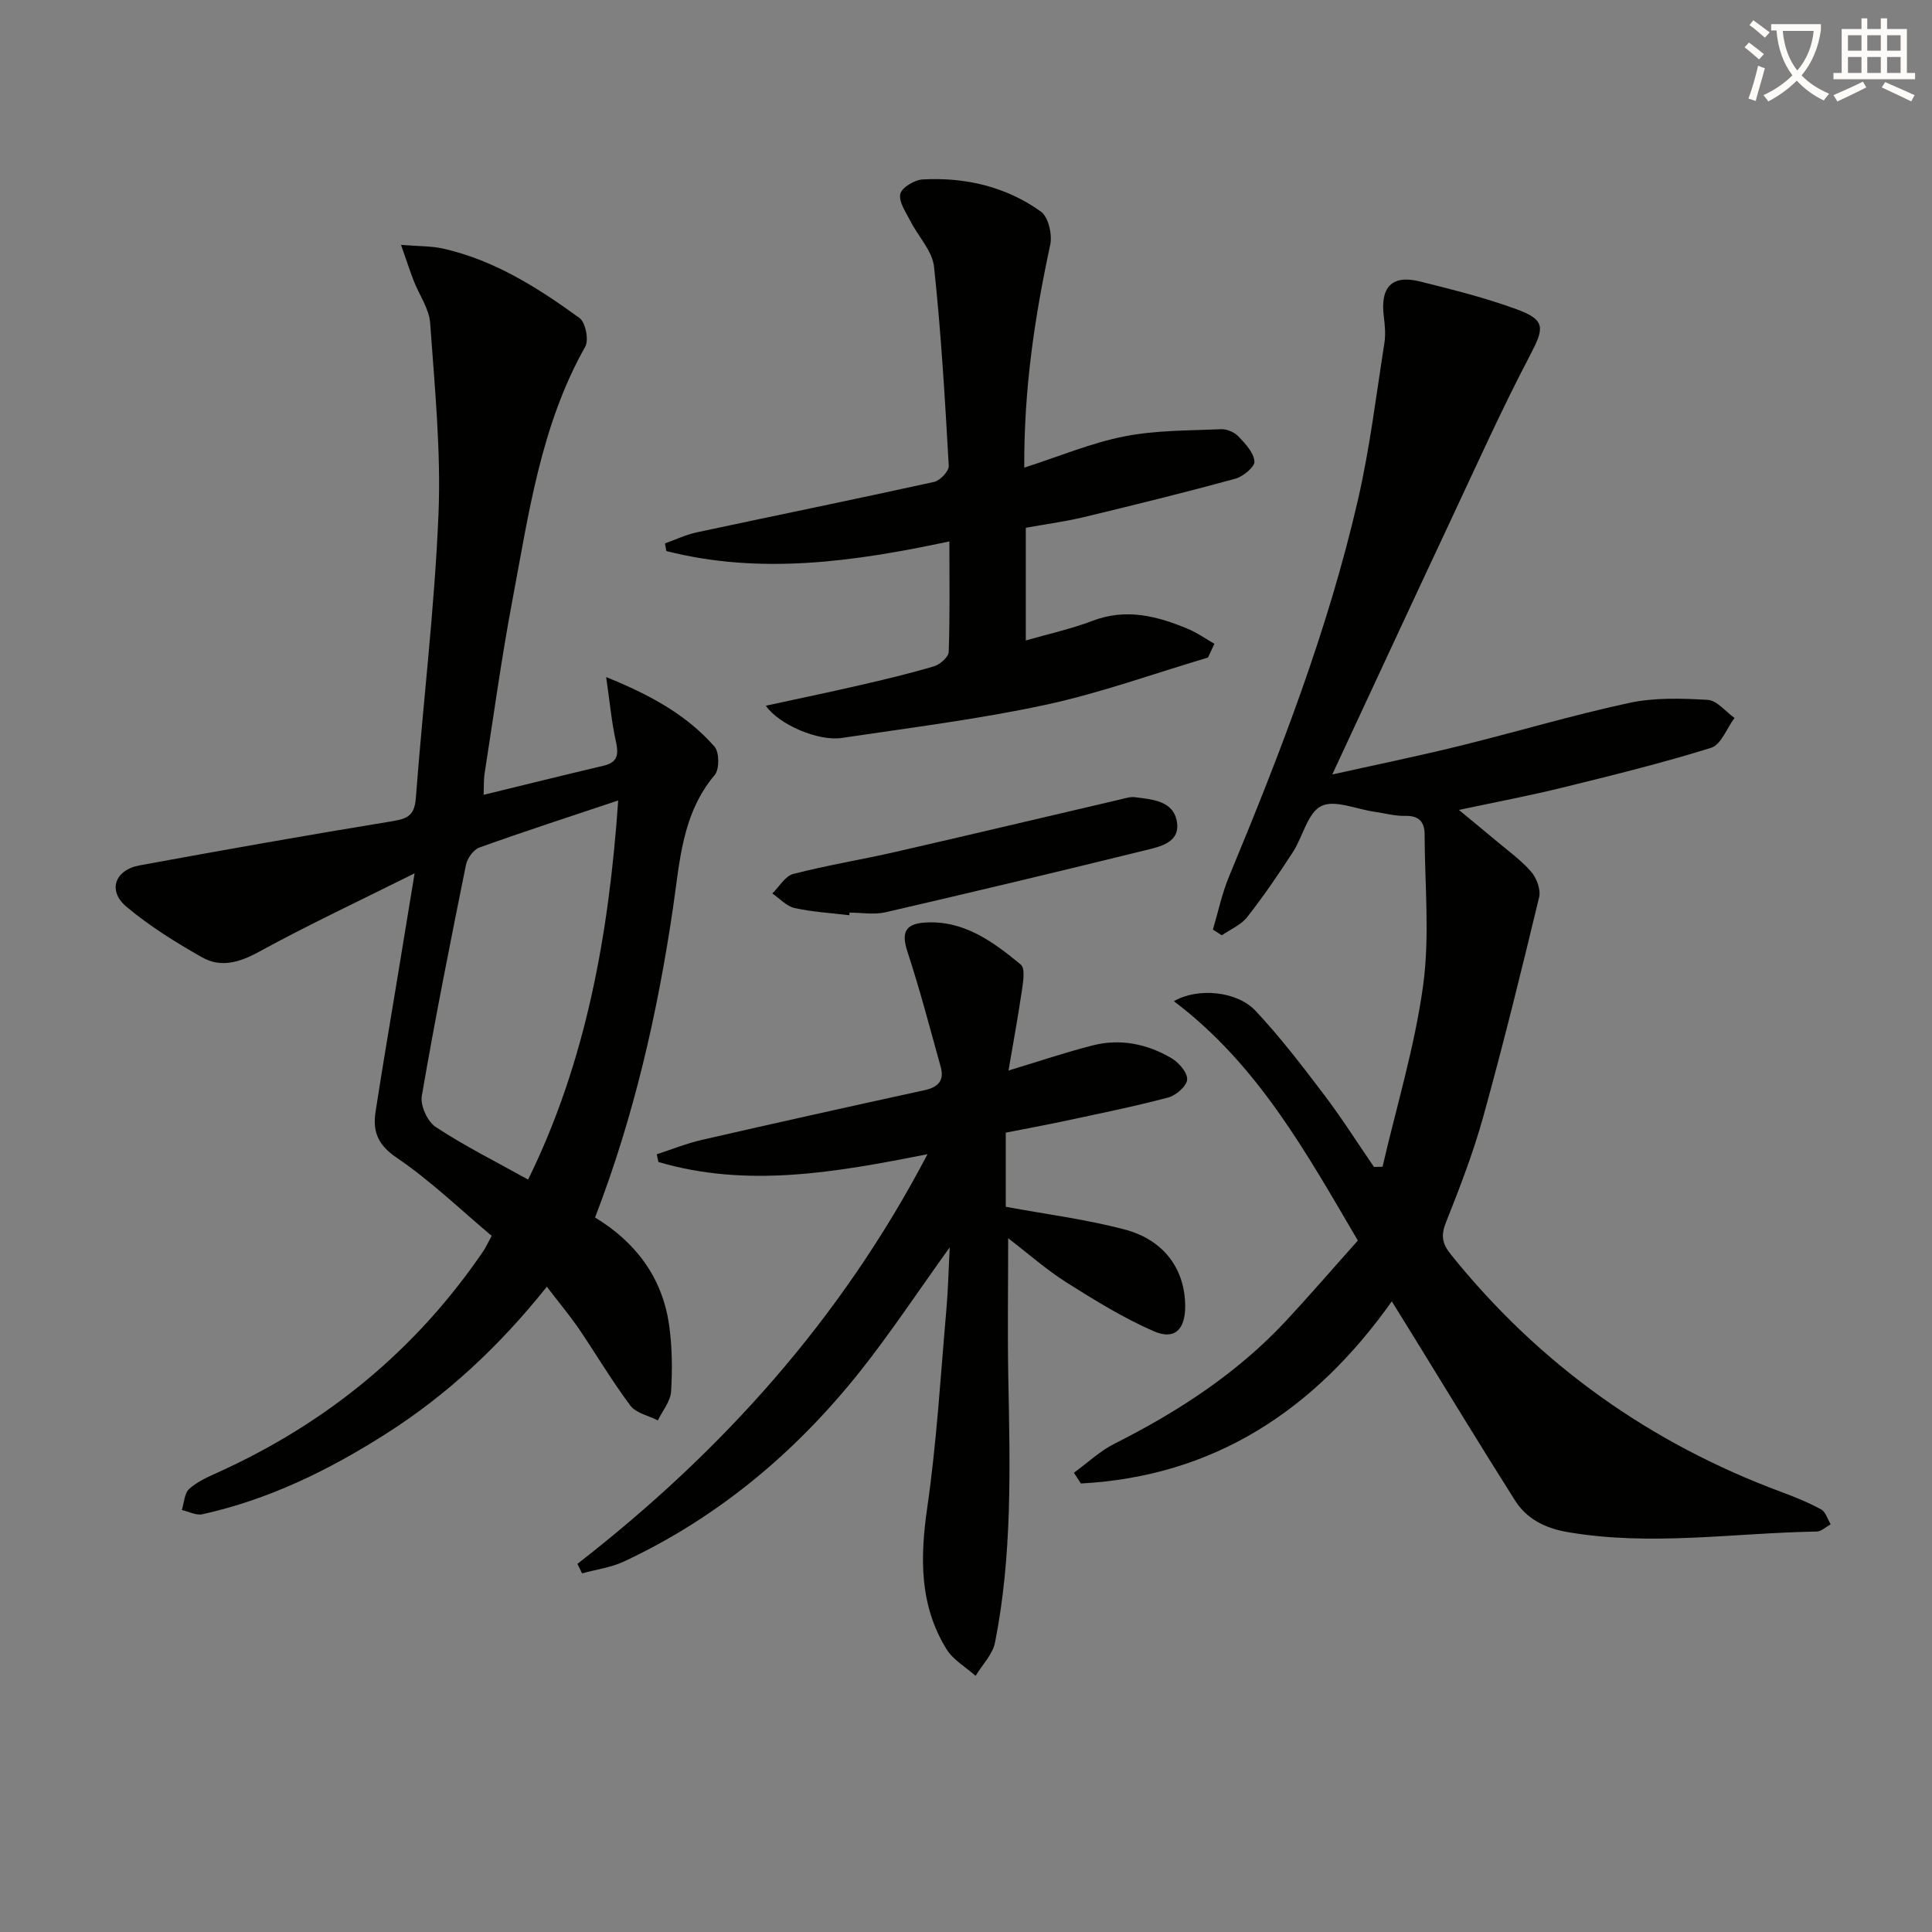
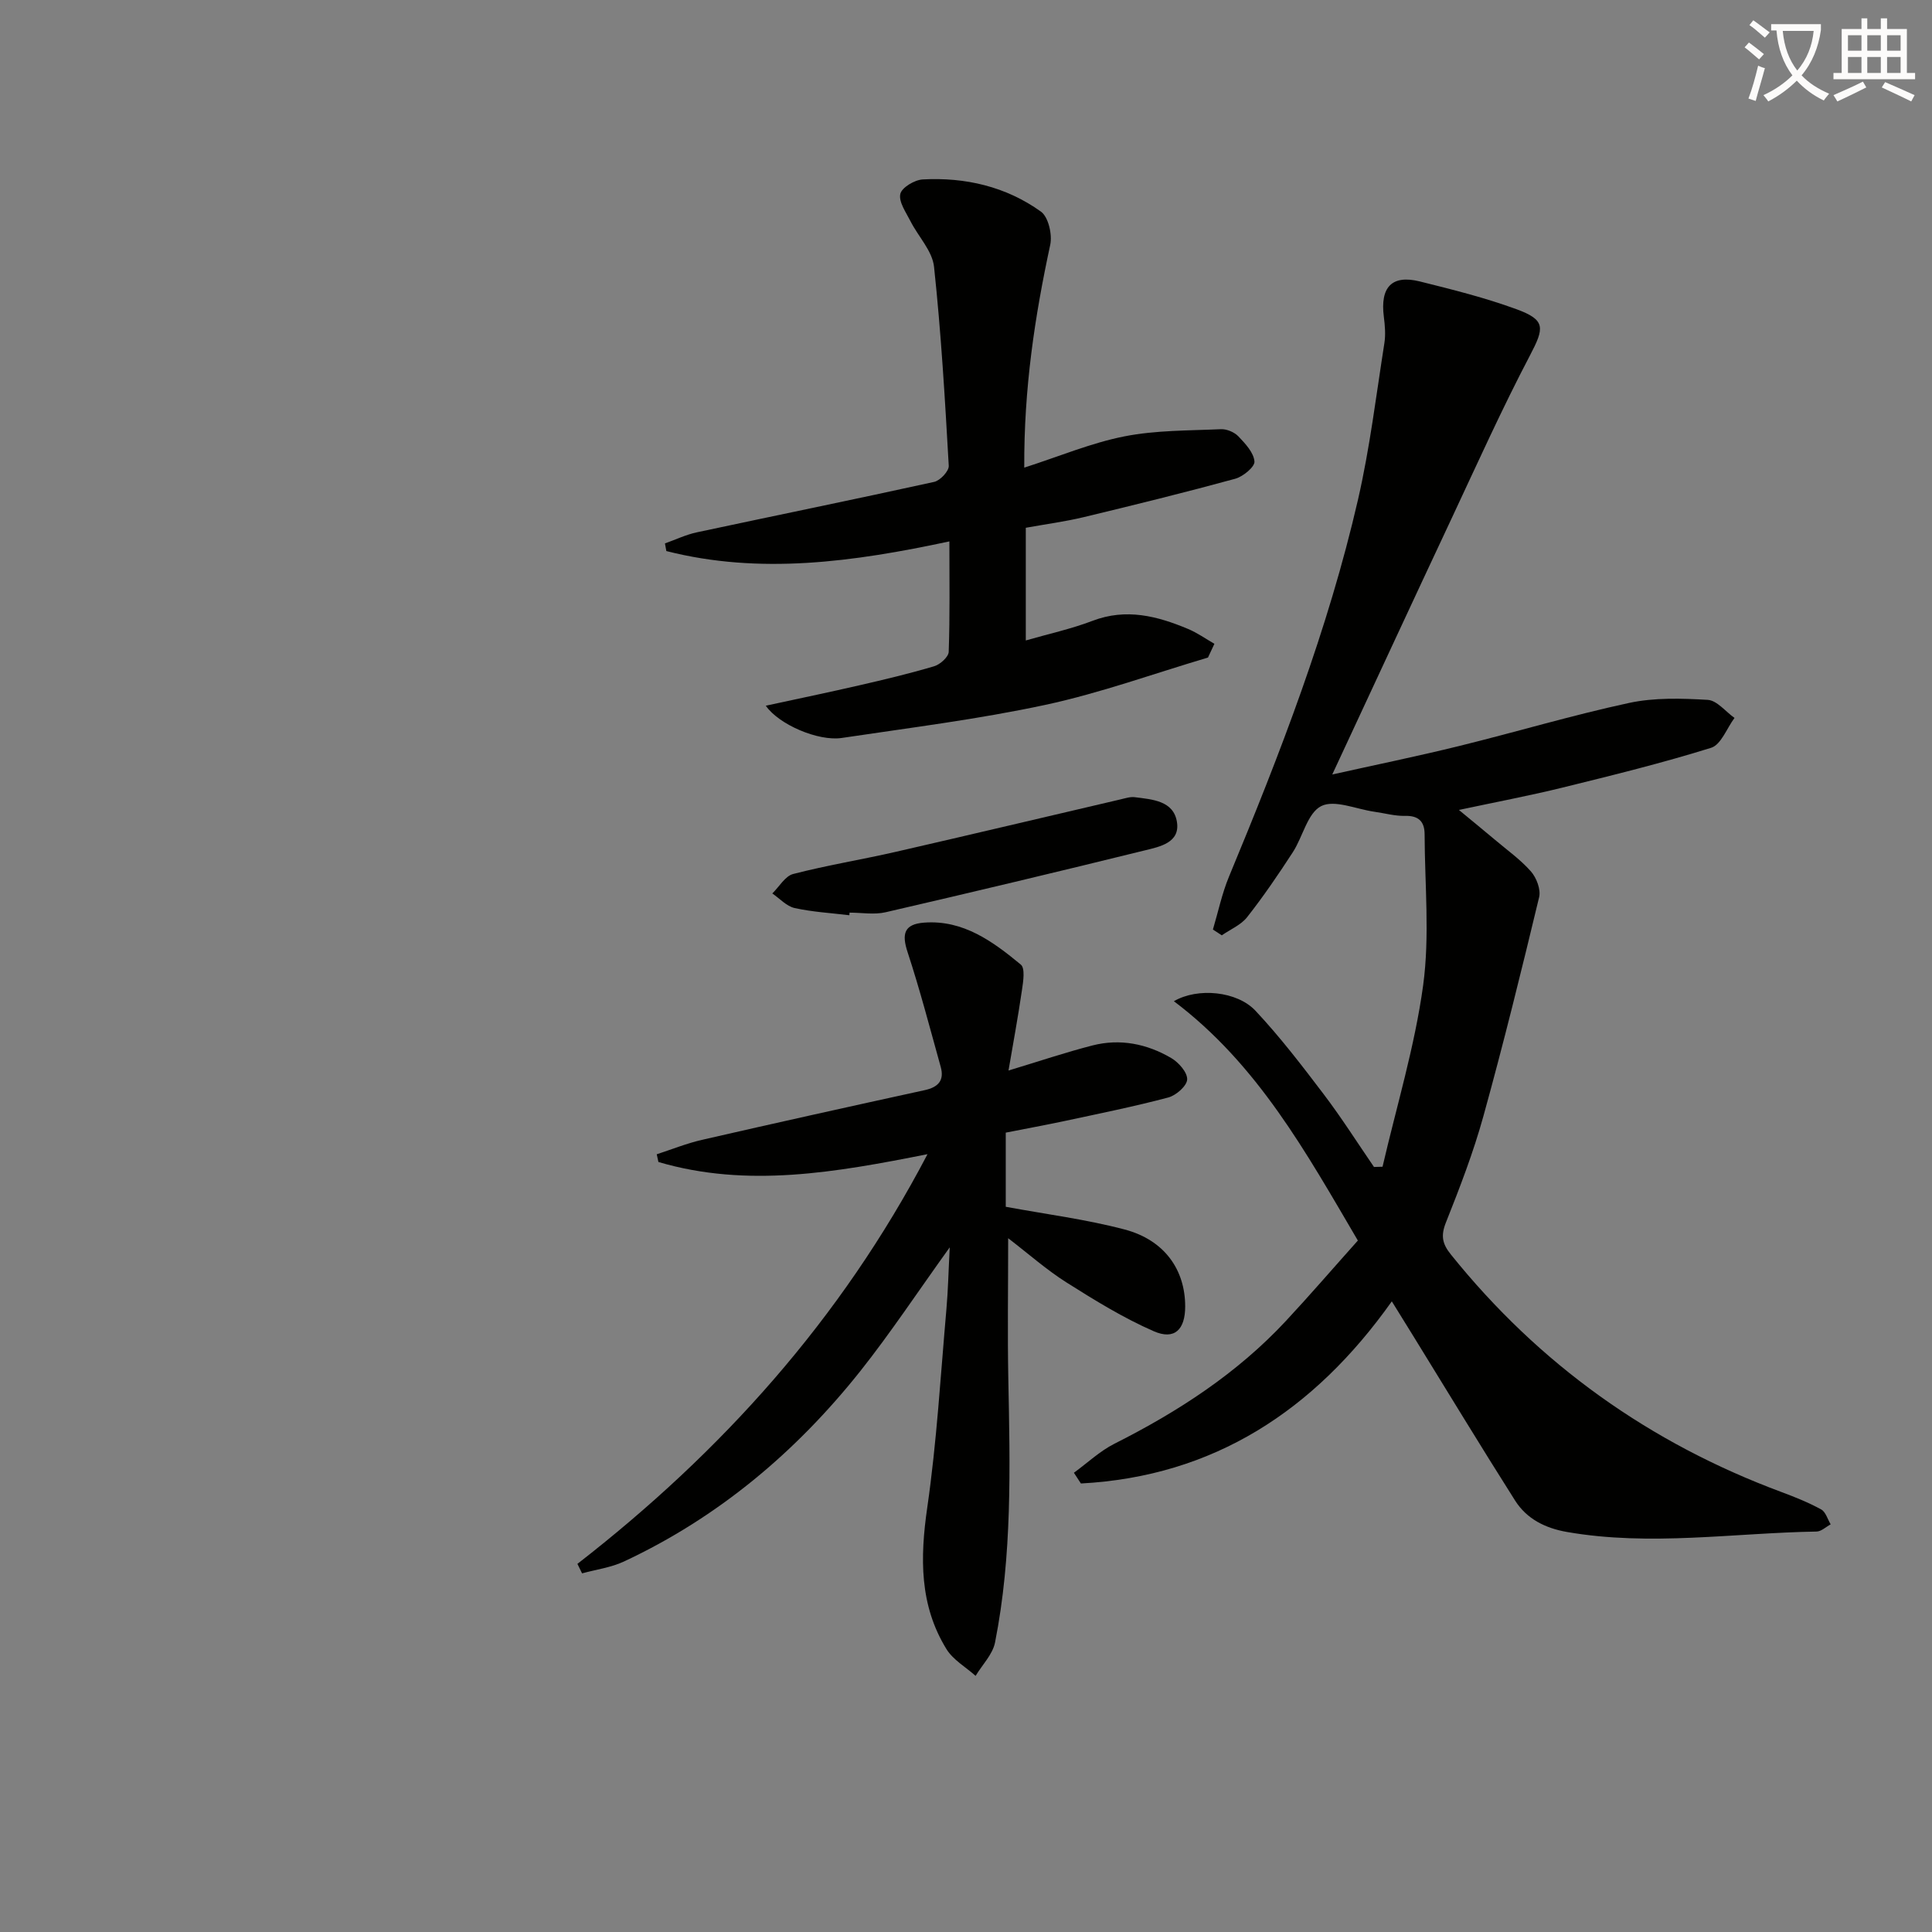
<svg xmlns="http://www.w3.org/2000/svg" enable-background="new 0 0 400 400" viewBox="0 0 400 400">
  <rect x="0" y="0" width="400" height="400" fill="#808080" stroke="none" />
  <path d="m362.1 8.8c1.1.8 2.1 1.6 3.1 2.4l-1 1.1c-1.3-1.1-2.3-2-3-2.5zm1.9 4.8c.5.2.9.4 1.4.5-.6 2.3-1.3 4.5-1.9 6.8l-1.5-.5c.8-2.1 1.4-4.3 2-6.8zm-1-9.4c1.3.9 2.4 1.8 3.4 2.5l-1 1.1c-1.4-1.2-2.4-2.1-3.2-2.6zm3.7 2.2v-1.4h10.3v1.2c-.5 3.6-1.8 6.8-4 9.4 1.5 1.6 3.4 2.8 5.7 3.8-.3.4-.7.8-1.1 1.4-2.3-1.1-4.1-2.5-5.6-4.1-1.6 1.6-3.6 3.1-5.9 4.3-.3-.5-.7-.9-1-1.3 2.4-1.1 4.4-2.5 6-4.1-1.9-2.5-3-5.6-3.3-9.3h-1.1zm8.8 0h-6.4c.3 3.3 1.3 6 3 8.2 2-2.3 3.1-5.1 3.4-8.2z" fill="#fcfbfa" />
  <path d="m385.3 3.8h1.3v2.2h2.8v-2.2h1.3v2.2h4.1v9.1h1.7v1.3h-16.9v-1.3h1.7v-9.1h4.1v-2.2zm.4 13.1.7 1.2c-1.8.9-3.8 1.9-6 2.9-.2-.4-.5-.8-.8-1.3 2.3-1 4.3-1.9 6.1-2.8zm-3.1-6.4h2.8v-3.2h-2.8zm0 4.6h2.8v-3.3h-2.8zm4-4.6h2.8v-3.2h-2.8zm0 4.6h2.8v-3.3h-2.8zm3.7 1.9c2.1.9 4.1 1.8 6.1 2.7l-.7 1.3c-2.2-1.1-4.2-2-6.1-2.9zm3.2-9.7h-2.8v3.2h2.8zm-2.8 7.8h2.8v-3.3h-2.8z" fill="#fcfbfa" />
  <g fill="#010100">
    <path d="m251.12 192.45c1.09-3.65 1.87-7.43 3.32-10.93 10.58-25.47 20.54-51.18 26.73-78.12 2.44-10.64 3.75-21.55 5.45-32.35.28-1.77.12-3.66-.11-5.46-.79-6.15 1.66-8.76 7.45-7.32 6.74 1.68 13.53 3.37 20.04 5.76 6.06 2.23 5.75 3.86 2.76 9.56-5.78 11.02-10.9 22.39-16.18 33.66-8.24 17.55-16.39 35.15-24.75 53.1 8.59-1.92 17.46-3.73 26.24-5.89 11.75-2.89 23.37-6.37 35.19-8.92 5.25-1.13 10.88-.96 16.3-.64 1.92.11 3.7 2.43 5.55 3.74-1.59 2.13-2.78 5.53-4.83 6.18-10.13 3.16-20.46 5.7-30.77 8.24-6.7 1.65-13.49 2.93-21.46 4.63 3.03 2.5 5.27 4.33 7.48 6.19 2.53 2.14 5.29 4.1 7.45 6.56 1.14 1.31 2.06 3.73 1.68 5.31-3.64 15.15-7.37 30.29-11.53 45.31-2.07 7.5-4.89 14.81-7.77 22.05-1.09 2.73-.75 4.42 1.03 6.62 18.28 22.75 41.15 39.04 68.47 49.19 2.79 1.04 5.58 2.16 8.19 3.59.94.51 1.33 2.03 1.97 3.09-.97.52-1.94 1.47-2.91 1.49-17.22.29-34.44 3.09-51.68.09-4.52-.79-8.33-2.7-10.75-6.51-7.1-11.2-13.98-22.55-20.94-33.84-1.39-2.25-2.79-4.5-4.58-7.4-16.07 22.67-36.91 36.24-64.37 37.71-.48-.74-.97-1.48-1.45-2.22 2.79-2.03 5.36-4.48 8.39-6.01 13.18-6.64 25.4-14.57 35.51-25.43 4.98-5.35 9.76-10.9 14.89-16.64-10.68-18.18-20.72-36.46-38.09-49.55 4.95-2.89 13.1-2.07 16.88 1.96 5.1 5.43 9.66 11.4 14.17 17.34 3.67 4.84 6.94 10 10.38 15.02.59-.02 1.18-.03 1.77-.05 2.9-12.51 6.68-24.91 8.41-37.58 1.39-10.25.33-20.83.3-31.26-.01-2.57-1.19-3.87-4.02-3.8-2.13.05-4.27-.56-6.4-.86-3.74-.53-8.25-2.56-11-1.16-2.83 1.44-3.79 6.35-5.87 9.55-2.98 4.59-6.07 9.13-9.45 13.43-1.28 1.63-3.47 2.53-5.25 3.77-.63-.42-1.24-.81-1.84-1.2z" />
-     <path d="m113.22 266.4c-9.81 12.29-20.62 22.36-33.21 30.39-11.83 7.54-24.32 13.68-38.12 16.72-1.29.28-2.82-.56-4.24-.88.47-1.49.52-3.46 1.52-4.37 1.67-1.51 3.89-2.48 5.99-3.43 22.53-10.21 40.95-25.31 54.9-45.79.46-.68.8-1.45 1.74-3.17-6.44-5.4-12.65-11.42-19.7-16.2-3.95-2.68-4.96-5.5-4.34-9.52 1.44-9.36 3.04-18.69 4.58-28.04 1.07-6.51 2.14-13.02 3.5-21.3-11.64 5.81-22.13 10.72-32.26 16.27-4.04 2.21-7.87 3.31-11.73 1.13-5.45-3.08-10.86-6.45-15.65-10.46-3.97-3.32-2.46-7.64 2.73-8.59 17.47-3.2 34.95-6.31 52.48-9.17 3.22-.53 4.43-1.39 4.69-4.81 1.47-19.55 3.86-39.05 4.68-58.62.55-13.18-.79-26.46-1.72-39.67-.21-2.97-2.26-5.8-3.39-8.72-.81-2.09-1.5-4.22-2.64-7.47 3.66.3 6.26.22 8.72.77 10.6 2.39 19.61 8.11 28.23 14.37 1.25.91 1.97 4.54 1.19 5.93-9.19 16.29-11.68 34.47-15.06 52.37-2.25 11.9-3.89 23.91-5.76 35.88-.23 1.45-.15 2.95-.22 4.54 8.47-2.06 16.63-4.1 24.81-6.02 3.15-.74 3.12-2.54 2.54-5.21-.86-3.89-1.22-7.89-1.98-13.15 9.53 3.86 16.8 7.99 22.44 14.41 1.01 1.16 1.03 4.68.03 5.87-6.81 8.07-7.23 18.03-8.65 27.64-3.21 21.74-8.06 43.04-16.12 63.97 8.37 5.08 13.88 12.35 15.31 22.12.67 4.57.71 9.3.43 13.92-.13 2.04-1.78 3.98-2.74 5.97-1.94-1-4.54-1.51-5.71-3.09-3.87-5.18-7.17-10.78-10.81-16.14-1.89-2.7-4.03-5.26-6.46-8.45zm-3.88-22.18c11.94-24.28 16.73-50.63 18.65-78.49-10.01 3.35-19.43 6.4-28.74 9.74-1.23.44-2.5 2.24-2.78 3.6-3.22 15.91-6.39 31.84-9.14 47.83-.34 1.98 1.17 5.32 2.88 6.43 5.93 3.91 12.31 7.1 19.13 10.89z" />
    <path d="m119.55 323.78c29.82-23.16 54.56-50.59 72.48-84.82-18.94 3.76-37.29 7.04-55.71 1.62-.12-.53-.23-1.07-.35-1.6 3.11-1.01 6.17-2.25 9.34-2.98 15.35-3.52 30.72-6.93 46.11-10.29 2.81-.61 4.14-1.99 3.34-4.84-2.21-7.94-4.29-15.93-6.86-23.76-1.24-3.77-.71-5.78 3.43-6.09 8.09-.61 14.24 3.91 20.02 8.69.91.75.51 3.45.25 5.18-.8 5.5-1.81 10.97-2.8 16.75 6.33-1.91 11.8-3.76 17.38-5.19 5.72-1.47 11.28-.34 16.3 2.6 1.54.9 3.37 2.97 3.31 4.44-.05 1.33-2.29 3.3-3.9 3.73-7.04 1.87-14.19 3.31-21.32 4.84-4.03.86-8.09 1.6-12.34 2.44v15.35c8.43 1.56 16.65 2.6 24.6 4.7 8.24 2.17 12.55 8.31 12.55 15.94 0 4.78-2.2 7.01-6.5 5.13-6.3-2.75-12.24-6.42-18.07-10.1-4.13-2.61-7.83-5.9-12.08-9.16 0 10.3-.15 19.69.03 29.07.36 18.28.83 36.58-2.75 54.63-.49 2.47-2.64 4.61-4.02 6.91-2.04-1.82-4.65-3.3-6.03-5.53-5.62-9.12-5.48-18.96-3.98-29.33 1.97-13.61 2.76-27.4 3.97-41.12.34-3.87.42-7.76.68-12.74-6.68 9.29-12.25 17.73-18.51 25.62-13.33 16.77-29.42 30.29-48.93 39.42-2.69 1.26-5.78 1.66-8.68 2.46-.31-.66-.63-1.32-.96-1.97z" />
    <path d="m158.55 146.11c6.65-1.44 13.06-2.77 19.44-4.24 5.17-1.19 10.34-2.42 15.42-3.93 1.24-.37 2.98-1.93 3.01-2.99.26-7.44.14-14.89.14-22.86-19.9 4.26-39.21 6.93-58.6 2-.1-.53-.19-1.05-.29-1.58 2.2-.78 4.35-1.82 6.62-2.3 16.37-3.5 32.77-6.84 49.12-10.44 1.24-.27 3.08-2.24 3.02-3.33-.78-13.76-1.58-27.53-3.05-41.22-.35-3.28-3.28-6.26-4.89-9.45-.92-1.82-2.45-3.96-2.09-5.61.28-1.32 2.95-2.92 4.64-3.01 8.83-.48 17.25 1.48 24.47 6.66 1.55 1.11 2.38 4.75 1.93 6.87-3.19 14.81-5.46 29.69-5.38 46.14 7.31-2.35 13.87-5.12 20.71-6.47 6.52-1.29 13.33-1.19 20.02-1.49 1.2-.05 2.77.61 3.61 1.49 1.43 1.5 3.17 3.35 3.32 5.19.1 1.11-2.35 3.13-3.98 3.58-10.39 2.84-20.85 5.42-31.33 7.94-3.86.93-7.82 1.45-12.03 2.21v23.33c4.71-1.36 9.4-2.38 13.83-4.07 6.95-2.65 13.38-.99 19.75 1.68 1.92.8 3.65 2.04 5.47 3.08-.44.95-.89 1.9-1.33 2.85-11.21 3.32-22.26 7.34-33.65 9.79-13.92 2.99-28.1 4.75-42.2 6.86-4.84.71-13-2.77-15.7-6.68z" />
    <path d="m175.85 189.49c-3.78-.46-7.63-.67-11.33-1.49-1.68-.37-3.09-1.97-4.62-3.02 1.43-1.39 2.65-3.6 4.32-4.03 7.04-1.82 14.24-2.98 21.34-4.61 15.5-3.55 30.97-7.23 46.45-10.84.96-.22 1.98-.57 2.93-.45 3.64.46 8.02.73 8.73 5.11.7 4.32-3.55 5.14-6.64 5.9-17.86 4.4-35.75 8.67-53.67 12.81-2.37.55-4.97.08-7.47.08-.01.18-.03.36-.04.54z" />
  </g>
</svg>